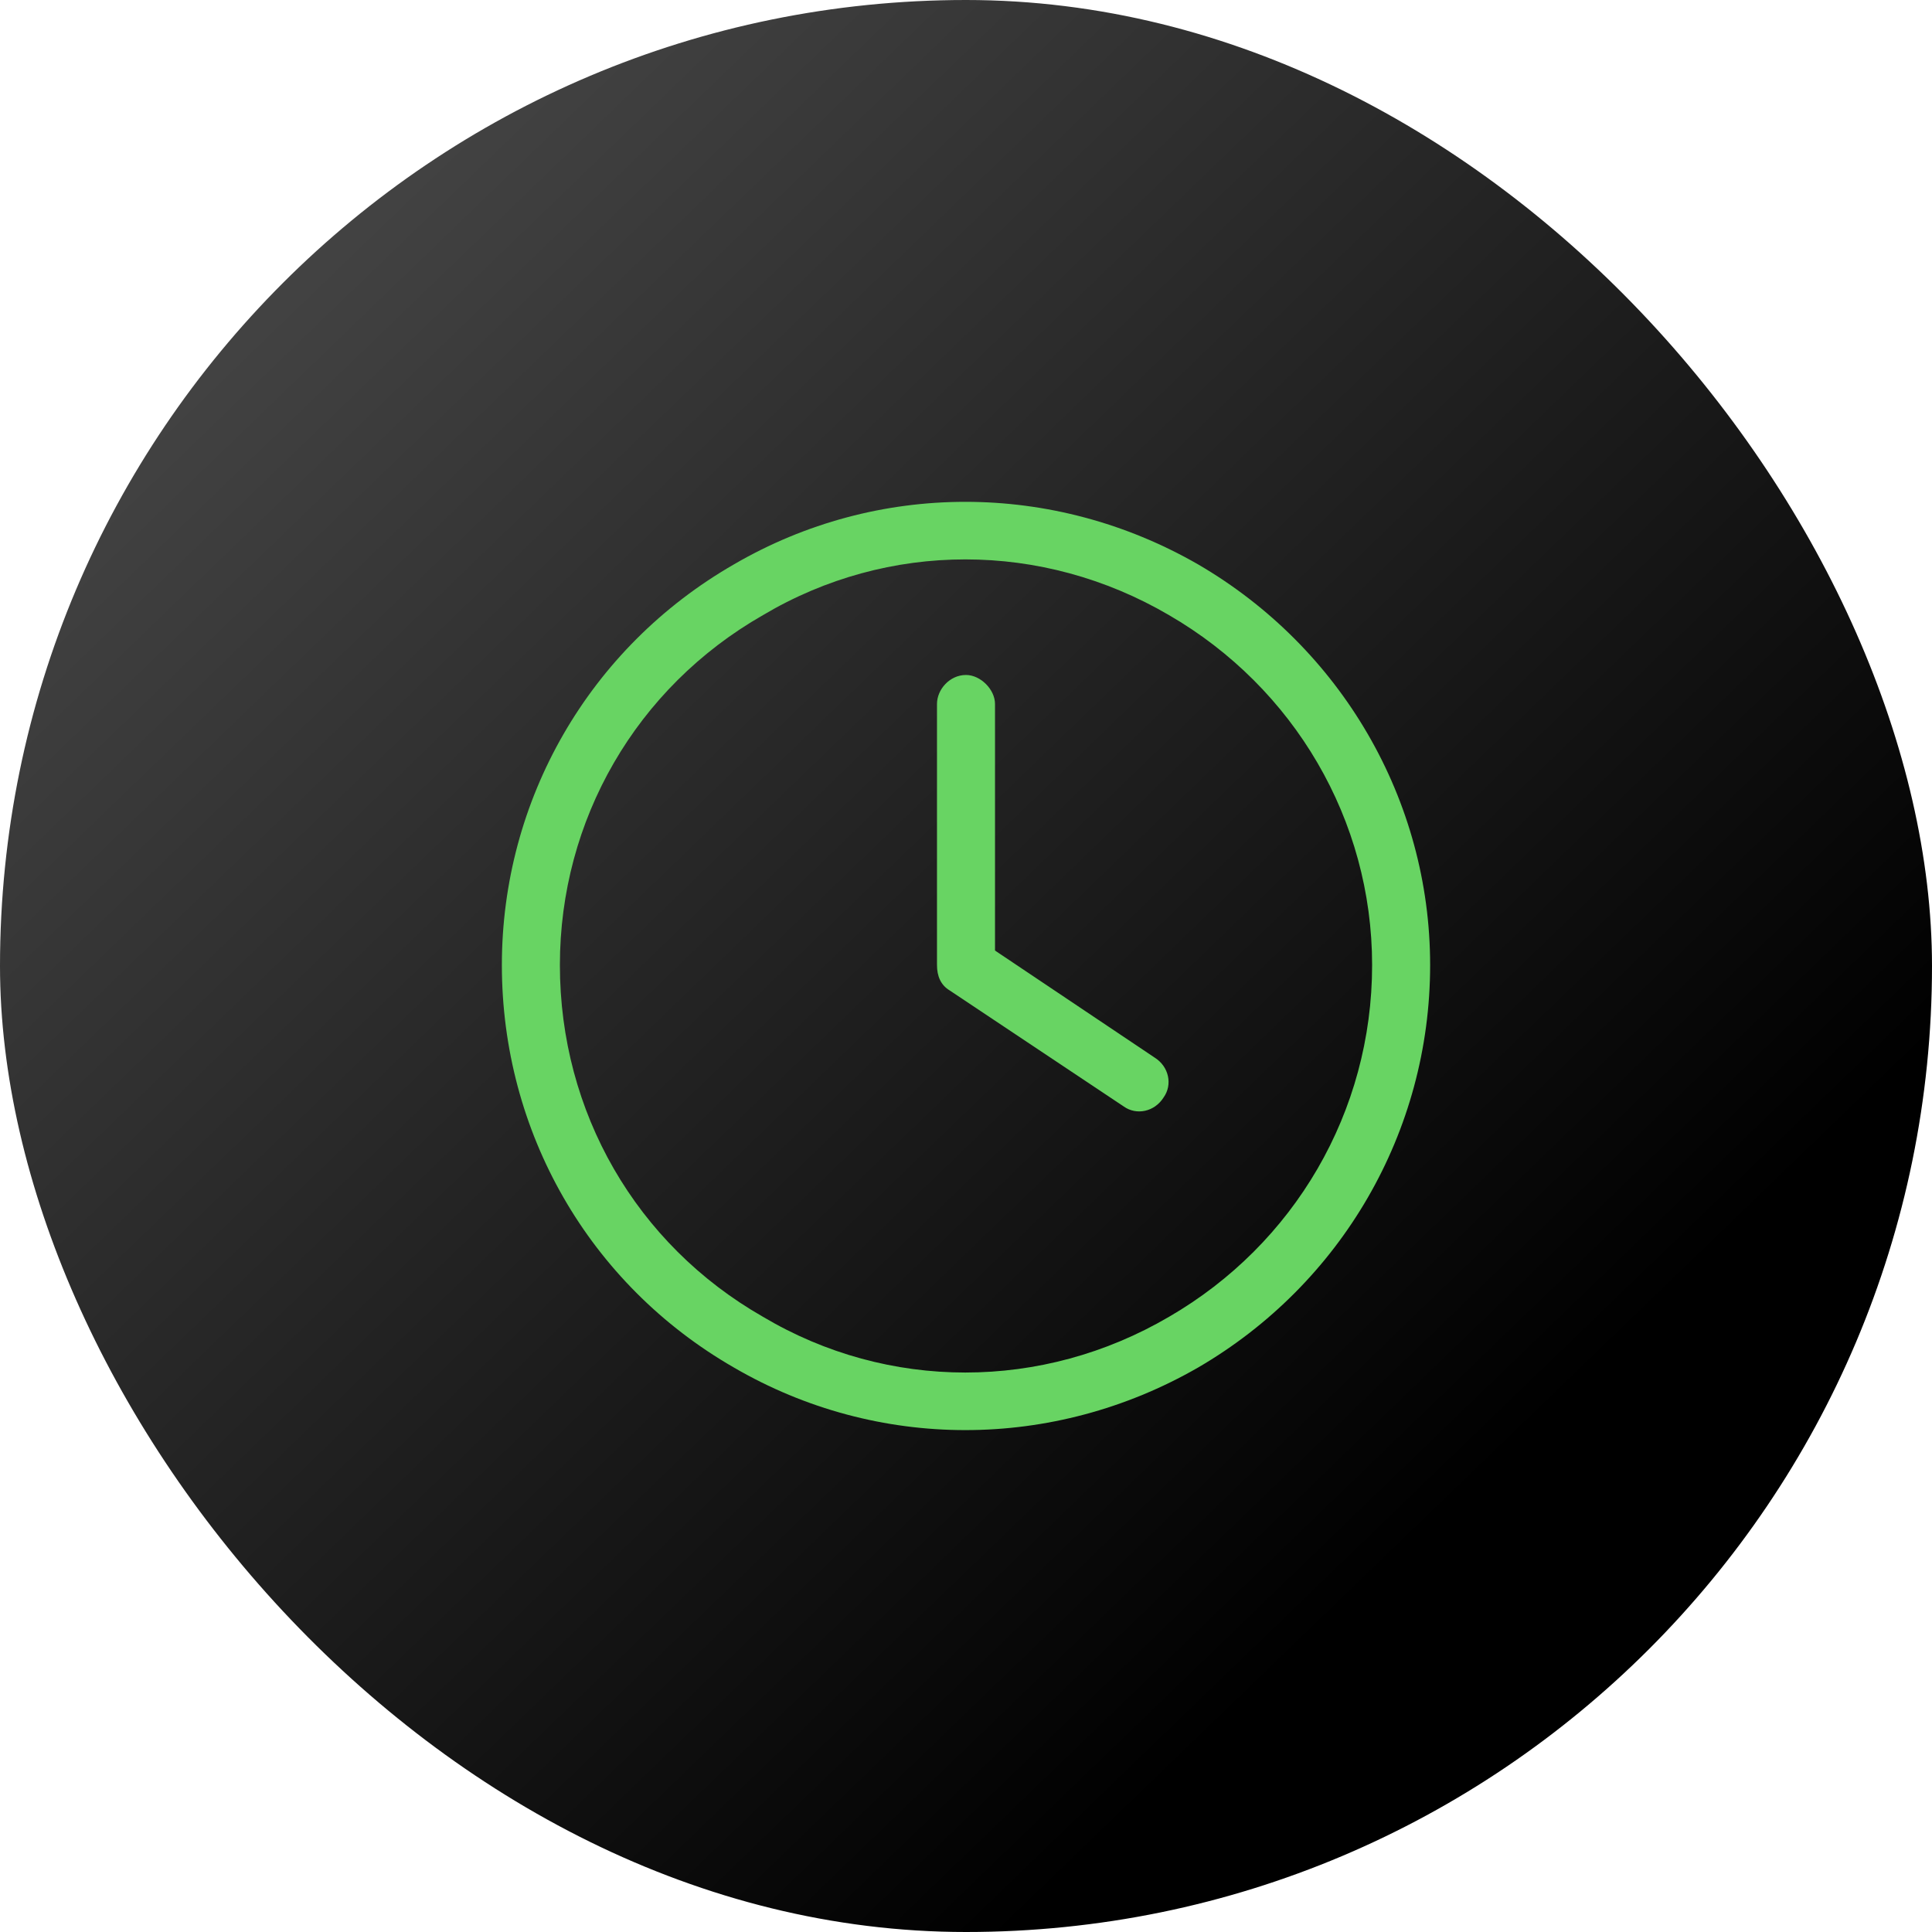
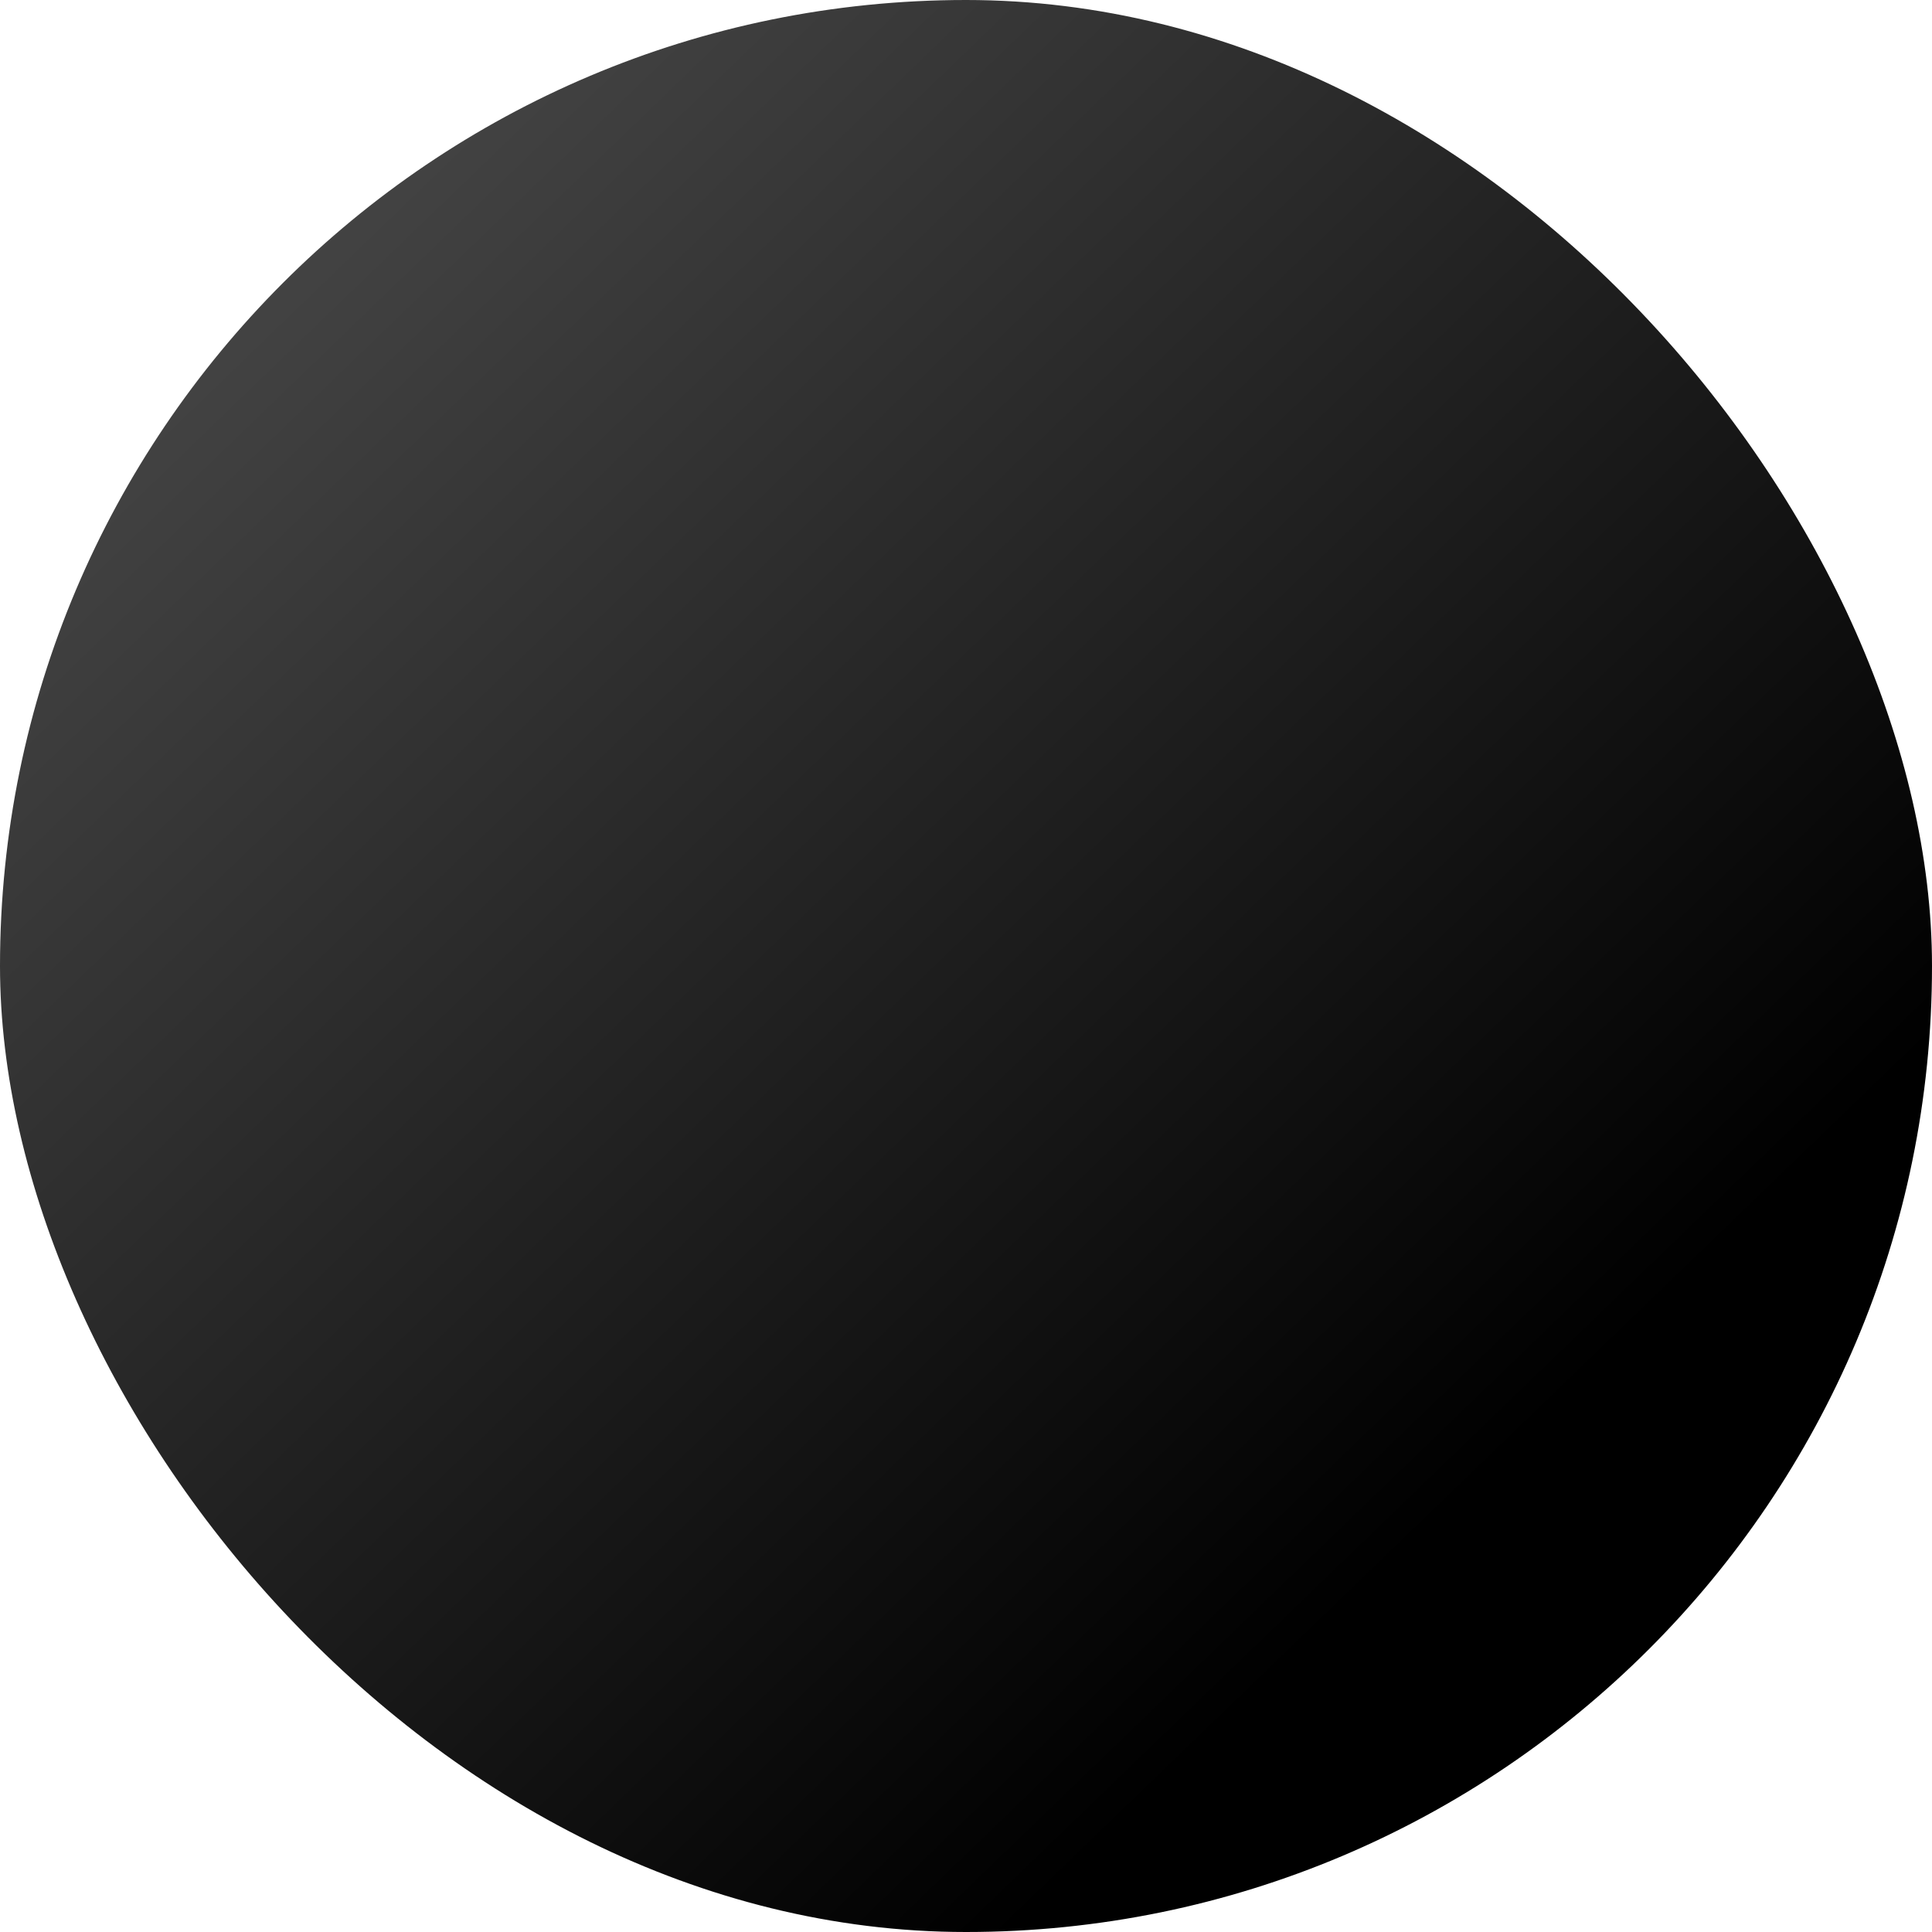
<svg xmlns="http://www.w3.org/2000/svg" width="256" height="256" fill="none">
  <rect width="256" height="256" fill="url(#a)" rx="128" />
-   <path fill="#68D463" d="M181.812 127.875c0-19.219-10.33-36.756-26.906-46.365-16.816-9.85-37.236-9.85-53.812 0-16.817 9.61-26.906 27.146-26.906 46.365 0 19.459 10.09 36.996 26.906 46.605 16.576 9.85 36.996 9.85 53.812 0 16.576-9.609 26.906-27.146 26.906-46.605zm-115.312 0c0-21.861 11.531-42.041 30.75-53.092 18.979-11.05 42.281-11.05 61.5 0 18.979 11.051 30.75 31.231 30.75 53.092 0 22.102-11.771 42.281-30.75 53.332-19.219 11.051-42.521 11.051-61.5 0-19.219-11.051-30.75-31.23-30.75-53.332zm57.656-34.594c0-1.922 1.682-3.844 3.844-3.844 1.922 0 3.844 1.922 3.844 3.844v32.672l21.14 14.174c1.922 1.201 2.403 3.603 1.202 5.285-1.202 1.922-3.604 2.402-5.286 1.201l-23.062-15.375c-1.201-.72-1.682-1.922-1.682-3.363V93.281z" />
  <defs>
    <linearGradient id="a" x1="1.059" x2="188.26" y1="9.945" y2="203.945" gradientUnits="userSpaceOnUse">
      <stop stop-color="#505050" />
      <stop offset="1" />
    </linearGradient>
  </defs>
</svg>